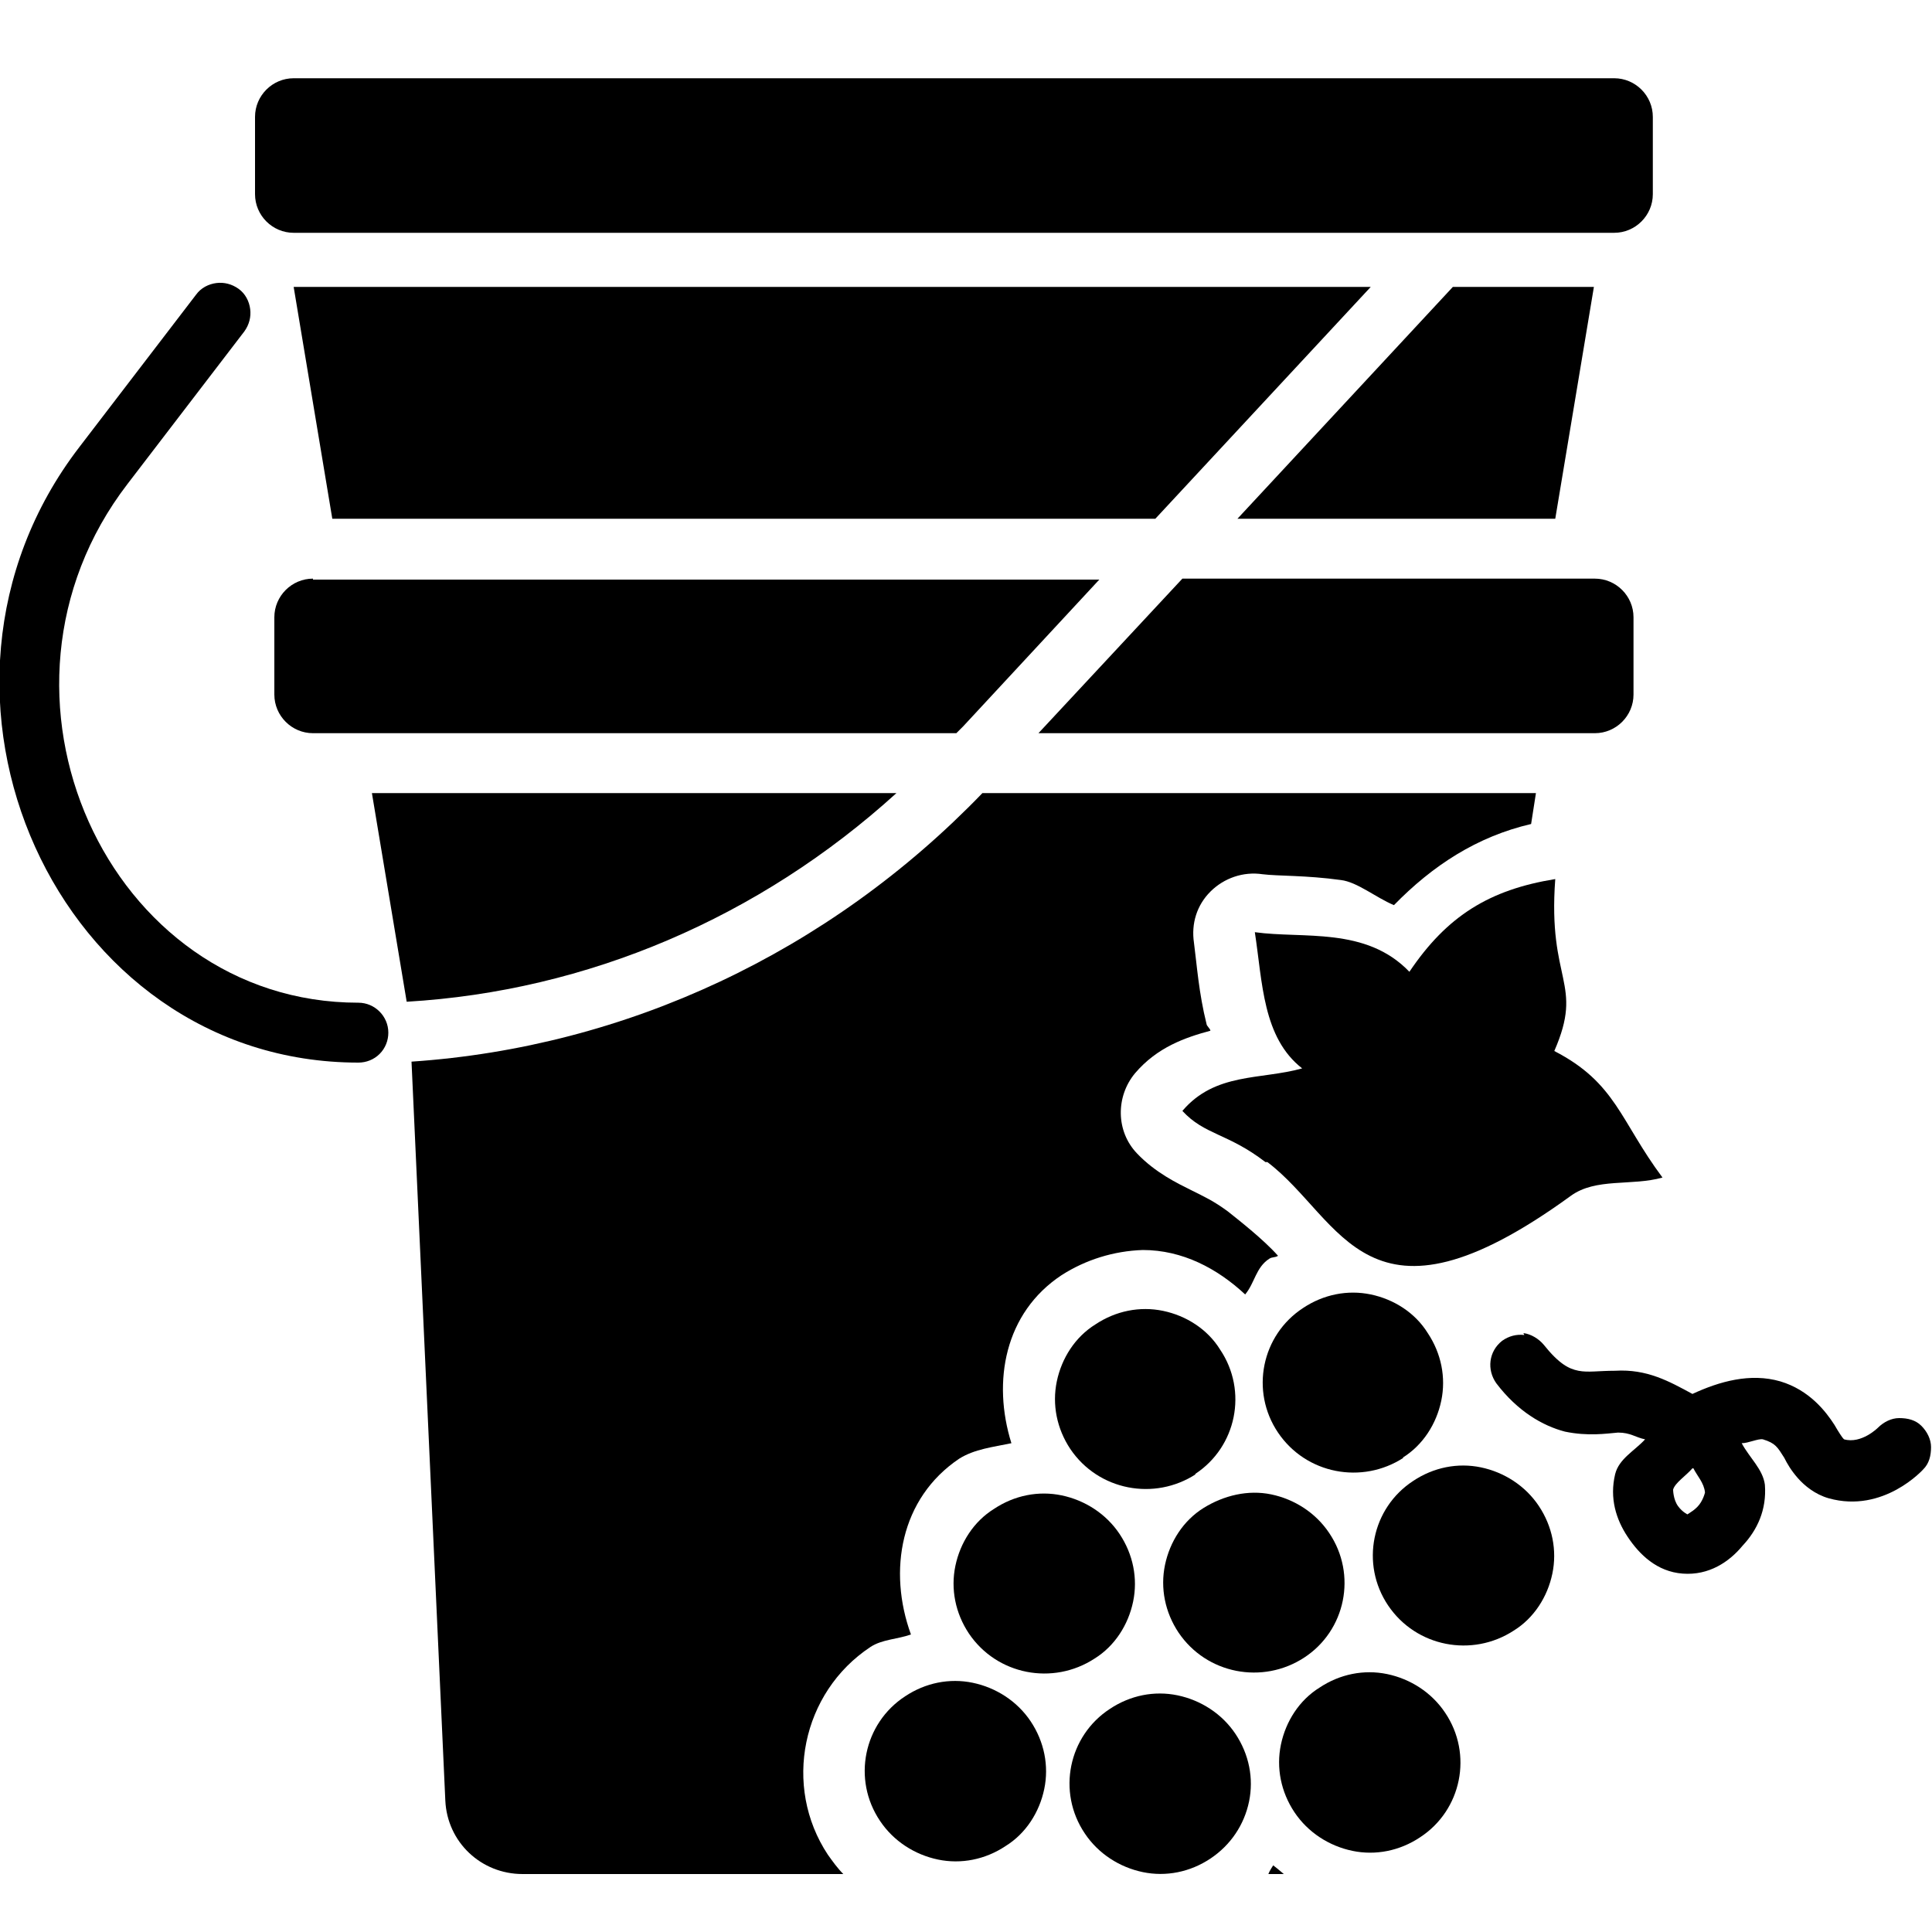
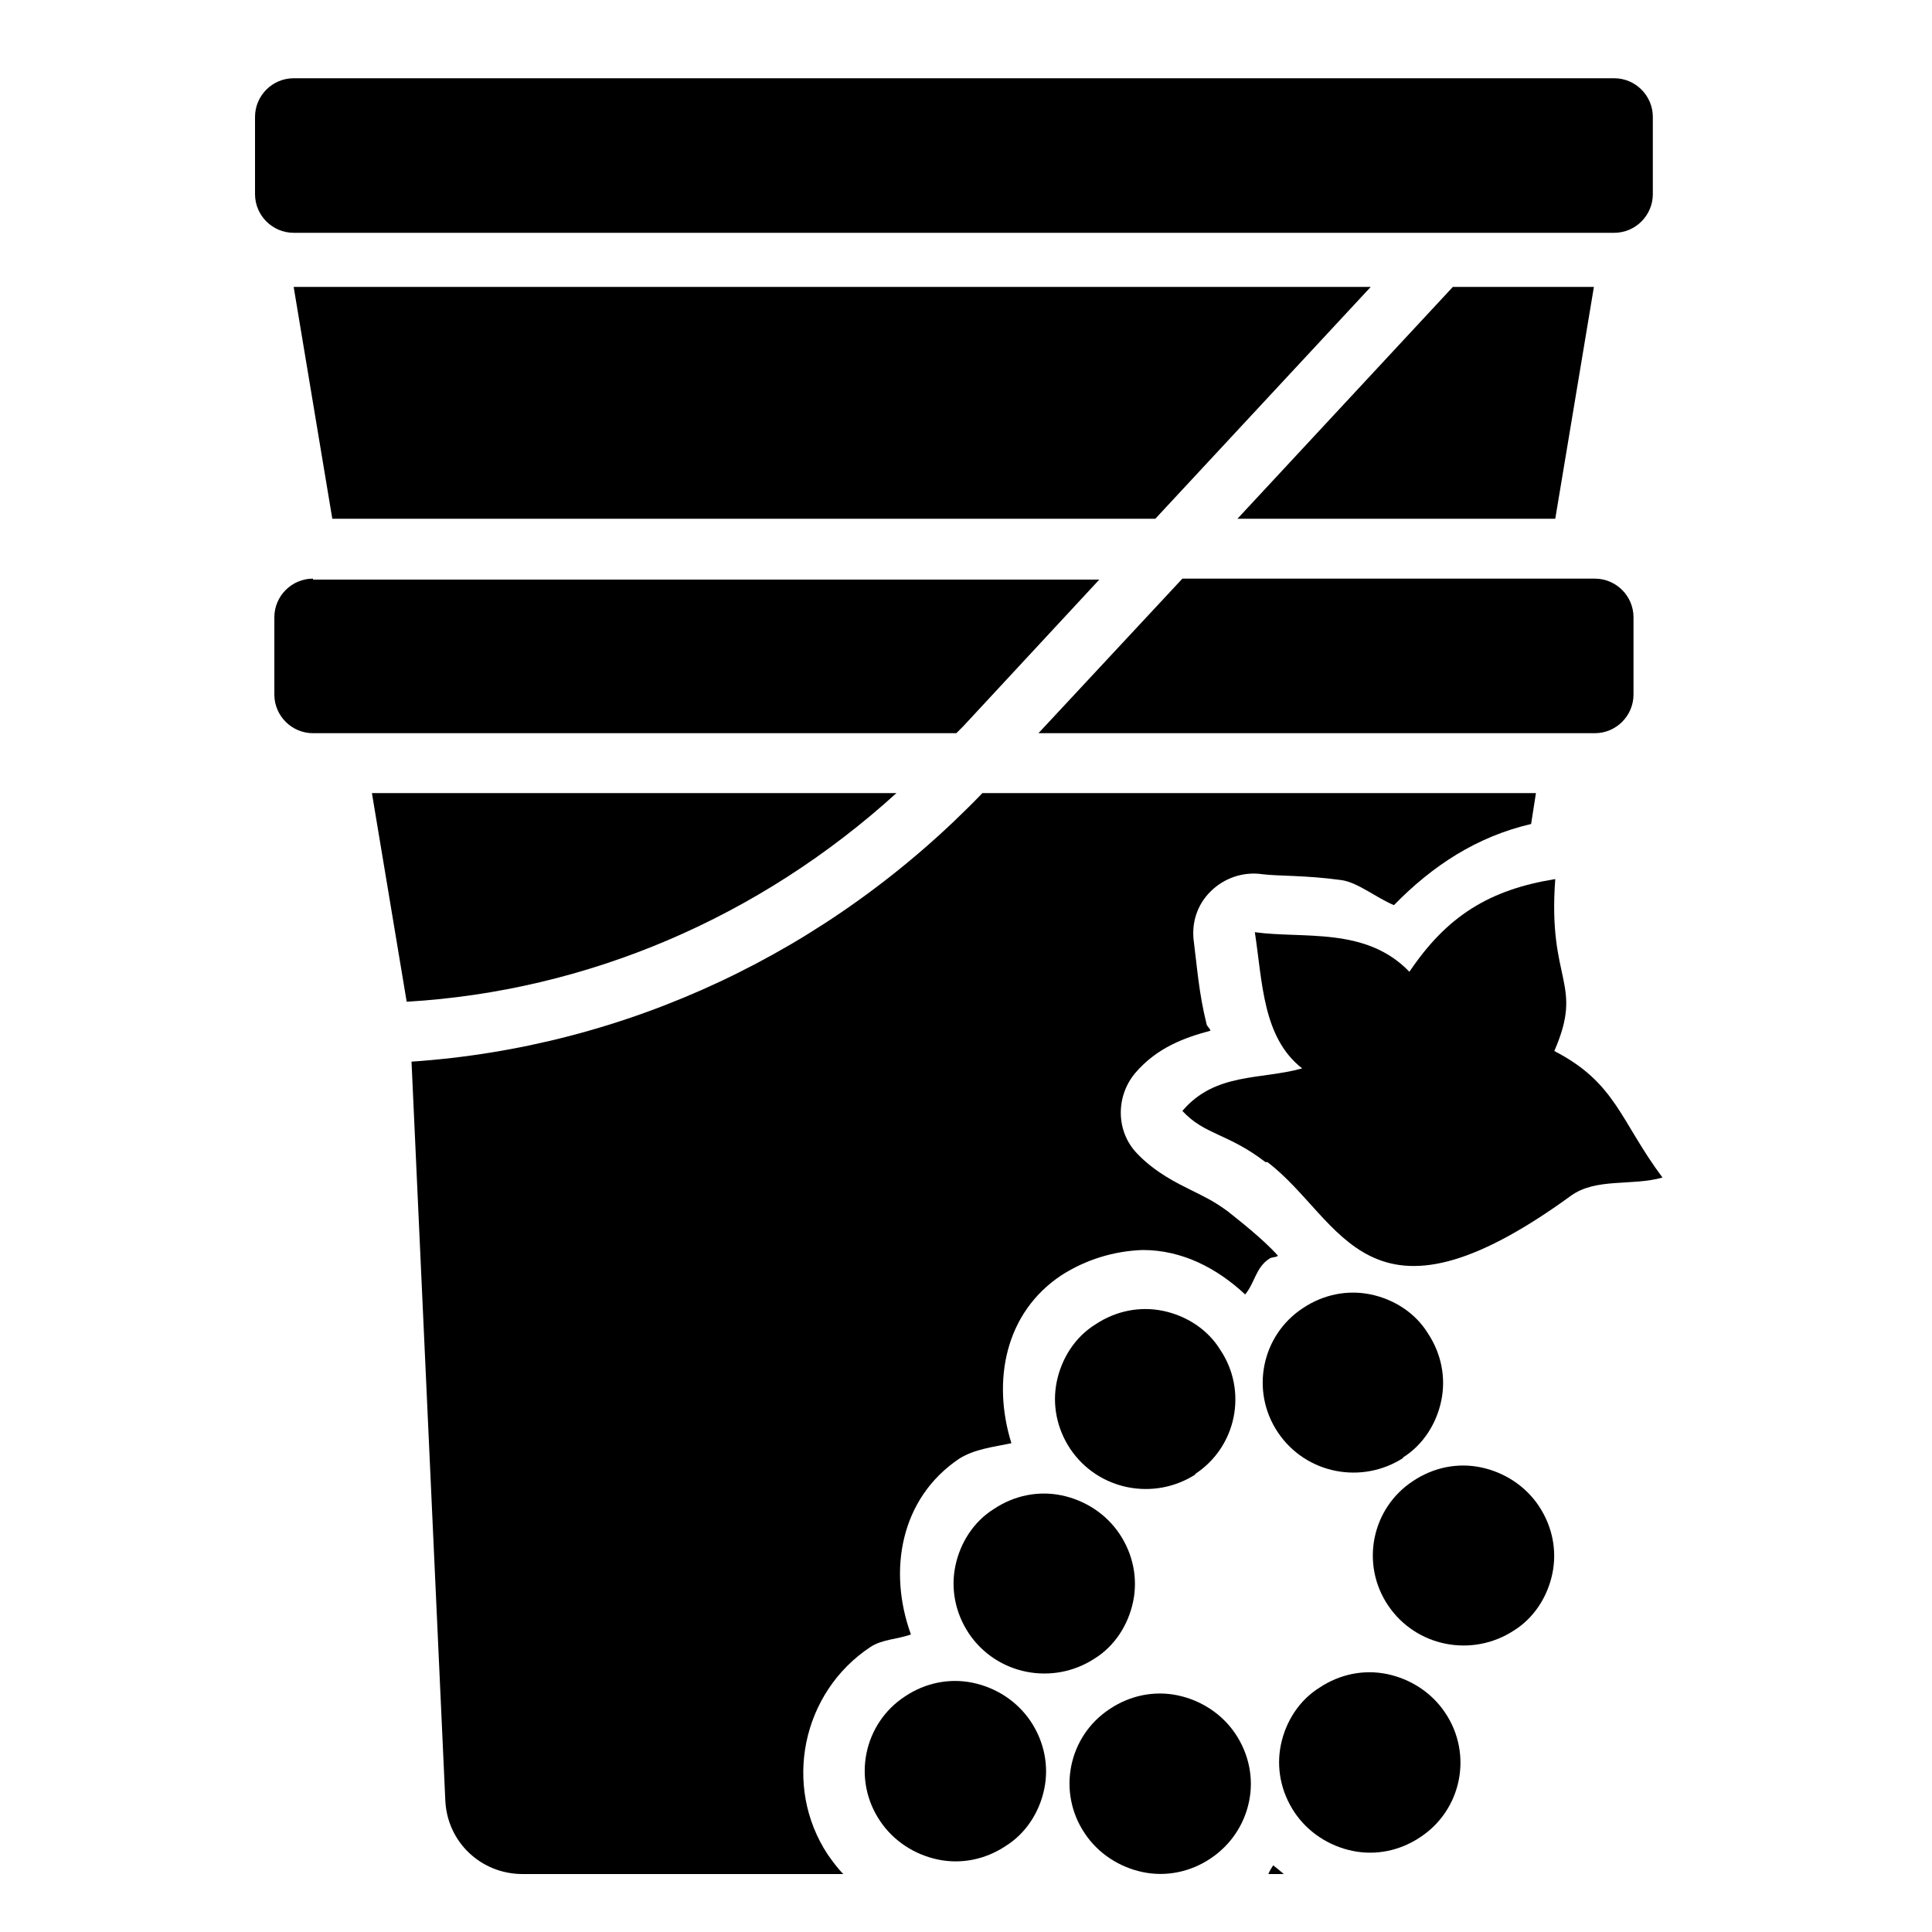
<svg xmlns="http://www.w3.org/2000/svg" id="Layer_1" version="1.1" viewBox="0 0 20 20">
  <path d="M16.71,2.41H3.04c-.22,0-.4-.18-.4-.4v-.8c0-.22.18-.4.4-.4h13.67c.22,0,.4.18.4.4v.8c0,.22-.18.4-.4.4Z" />
  <path d="M3.24,5.99c-.22,0-.4.18-.4.4v.8c0,.22.18.4.4.4h6.66s.05-.05.07-.07c0,0,0,0,0,0l1.41-1.52H3.24ZM12.24,5.99l-1.49,1.6h5.76c.22,0,.4-.18.4-.4v-.8c0-.22-.18-.4-.4-.4h-4.27Z" />
  <path d="M3.04,2.97l.4,2.4h8.52l2.23-2.4H3.04ZM15.04,2.97l-2.23,2.4h3.29l.4-2.4h-1.46Z" />
  <path d="M3.85,8.21l.36,2.16c1.87-.11,3.65-.87,5.07-2.16H3.85ZM10.17,8.21c-1.59,1.65-3.69,2.63-5.91,2.78l.35,7.65c.02.43.37.76.8.76h3.32c-.06-.06-.11-.13-.16-.2-.47-.71-.27-1.68.44-2.15.12-.08.28-.08.42-.13-.24-.66-.11-1.41.5-1.82h0c.16-.1.35-.12.54-.16-.2-.64-.07-1.35.52-1.74h0c.25-.16.54-.25.84-.26h0c.41,0,.77.19,1.06.46.1-.12.11-.28.25-.37.03-.02.06-.01.09-.03-.15-.17-.42-.38-.52-.46-.15-.11-.24-.15-.38-.22-.14-.07-.37-.18-.56-.38-.22-.23-.22-.59-.02-.83.23-.27.52-.37.78-.44,0-.02-.04-.05-.04-.07-.08-.32-.1-.61-.13-.84-.03-.2.03-.39.17-.53.14-.14.34-.21.54-.18.16.02.45.01.81.06.17.02.36.18.55.26.4-.41.86-.71,1.42-.84l.05-.32h-5.73ZM13.18,19.31s-.04.06-.05.09h.16s-.07-.06-.11-.09Z" />
-   <path d="M2.24,2.93c-.08.01-.16.05-.21.12l-1.21,1.58c-1.95,2.54-.23,6.37,2.89,6.37.08,0,.16-.03.22-.09s.09-.14.09-.22c0-.17-.14-.31-.31-.31C1.11,10.38-.34,7.17,1.32,5.01l1.21-1.58c.05-.07.07-.15.06-.23-.01-.08-.05-.16-.12-.21-.07-.05-.15-.07-.23-.06h0Z" />
  <path d="M12.38,15.26c-.43.28-1.01.17-1.3-.26-.14-.21-.19-.46-.14-.7.05-.24.19-.46.4-.59.21-.14.46-.19.7-.14.24.05.46.19.59.4.29.43.17,1.01-.26,1.29Z" />
-   <path d="M13.5,17.16c-.43.28-1.01.17-1.3-.26-.14-.21-.19-.46-.14-.7.05-.24.19-.46.4-.59s.46-.19.7-.14c.24.05.46.19.6.4.29.43.17,1.01-.26,1.29Z" />
  <path d="M14.7,19.02c-.21.14-.46.19-.7.14-.24-.05-.46-.19-.6-.4-.14-.21-.19-.46-.14-.7.05-.24.19-.46.4-.59.21-.14.46-.19.7-.14.24.05.46.19.6.4.29.43.17,1.01-.26,1.29Z" />
  <path d="M11.33,17.17c-.43.28-1.01.17-1.3-.26-.14-.21-.19-.46-.14-.7.05-.24.19-.46.4-.59.21-.14.46-.19.7-.14.24.05.46.19.6.4.14.21.19.46.14.7-.05.24-.19.46-.4.59Z" />
  <path d="M12.53,19.24c-.21.14-.46.19-.7.14s-.46-.19-.6-.4c-.29-.43-.17-1.01.26-1.29.21-.14.46-.19.7-.14s.46.19.6.4c.14.21.19.46.14.7-.05.24-.19.45-.4.59Z" />
  <path d="M10.41,19.11c-.21.14-.46.19-.7.14-.24-.05-.46-.19-.6-.4-.29-.43-.17-1.01.26-1.29.21-.14.46-.19.7-.14.24.05.46.19.6.4.14.21.19.46.14.7-.05.24-.19.46-.4.59Z" />
  <path d="M14.53,15.09c-.43.28-1.01.17-1.3-.26-.29-.43-.17-1.01.26-1.29.21-.14.46-.19.7-.14.24.05.46.19.59.4.14.21.19.46.14.7-.05.24-.19.46-.4.59Z" />
  <path d="M15.67,16.88c-.43.28-1.01.17-1.3-.26-.29-.43-.17-1.01.26-1.29.21-.14.46-.19.7-.14.24.05.46.19.6.4.14.21.19.46.14.7-.05.24-.19.46-.4.59Z" />
-   <path d="M15.78,13.82c-.08-.01-.16.01-.23.06-.14.11-.16.3-.06.44.22.29.48.44.71.5.24.05.43.02.55.01.13,0,.18.05.28.07-.11.12-.27.2-.31.36-.06.25.01.47.13.65.12.18.3.36.57.38.27.02.48-.12.62-.29.15-.16.25-.37.23-.63-.02-.16-.16-.28-.24-.43.07,0,.17-.05.22-.04.13.04.15.08.22.19.03.06.07.13.14.21.07.08.18.17.32.21.57.16.98-.3.98-.3h0c.06-.06.08-.14.08-.23,0-.08-.04-.16-.1-.22s-.14-.08-.23-.08c-.08,0-.16.04-.22.1,0,0-.17.17-.35.12,0,0,0,0-.01-.01s-.05-.07-.09-.14c-.09-.14-.26-.36-.56-.45-.31-.09-.63,0-.91.13-.24-.13-.47-.26-.8-.24-.17,0-.28.02-.38,0-.1-.02-.2-.07-.36-.27-.05-.06-.13-.11-.21-.12h0ZM17.53,15.2c.04.08.11.15.12.25,0,0-.02.09-.08.15s-.12.08-.1.08c.01,0-.05-.02-.1-.09-.05-.07-.05-.17-.05-.17.02-.07.13-.14.2-.22h0Z" />
  <path d="M13.1,12.03c-.39-.3-.63-.28-.86-.53.34-.4.81-.32,1.24-.44-.41-.32-.41-.89-.49-1.41.5.07,1.15-.06,1.6.41.39-.58.83-.85,1.51-.96-.08,1.07.3,1.07-.01,1.78.64.33.68.72,1.12,1.31-.32.09-.69,0-.95.19-2.12,1.54-2.36.24-3.14-.35h0Z" />
</svg>